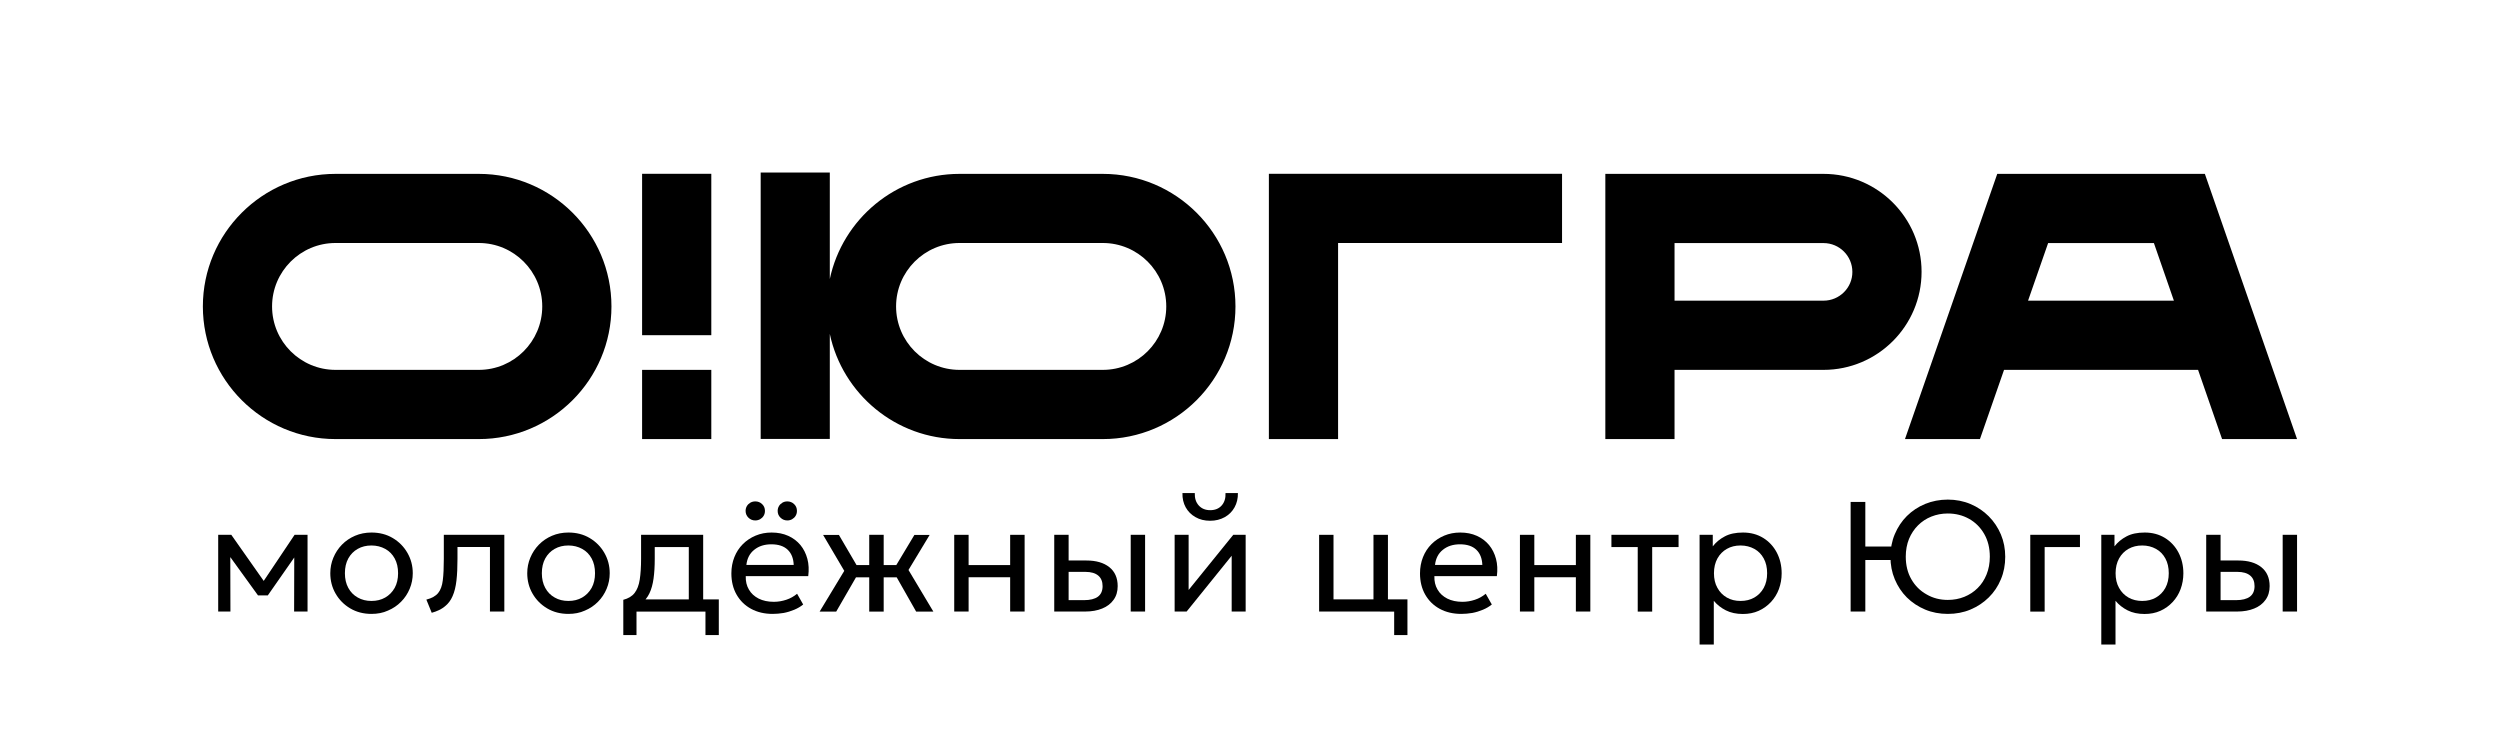
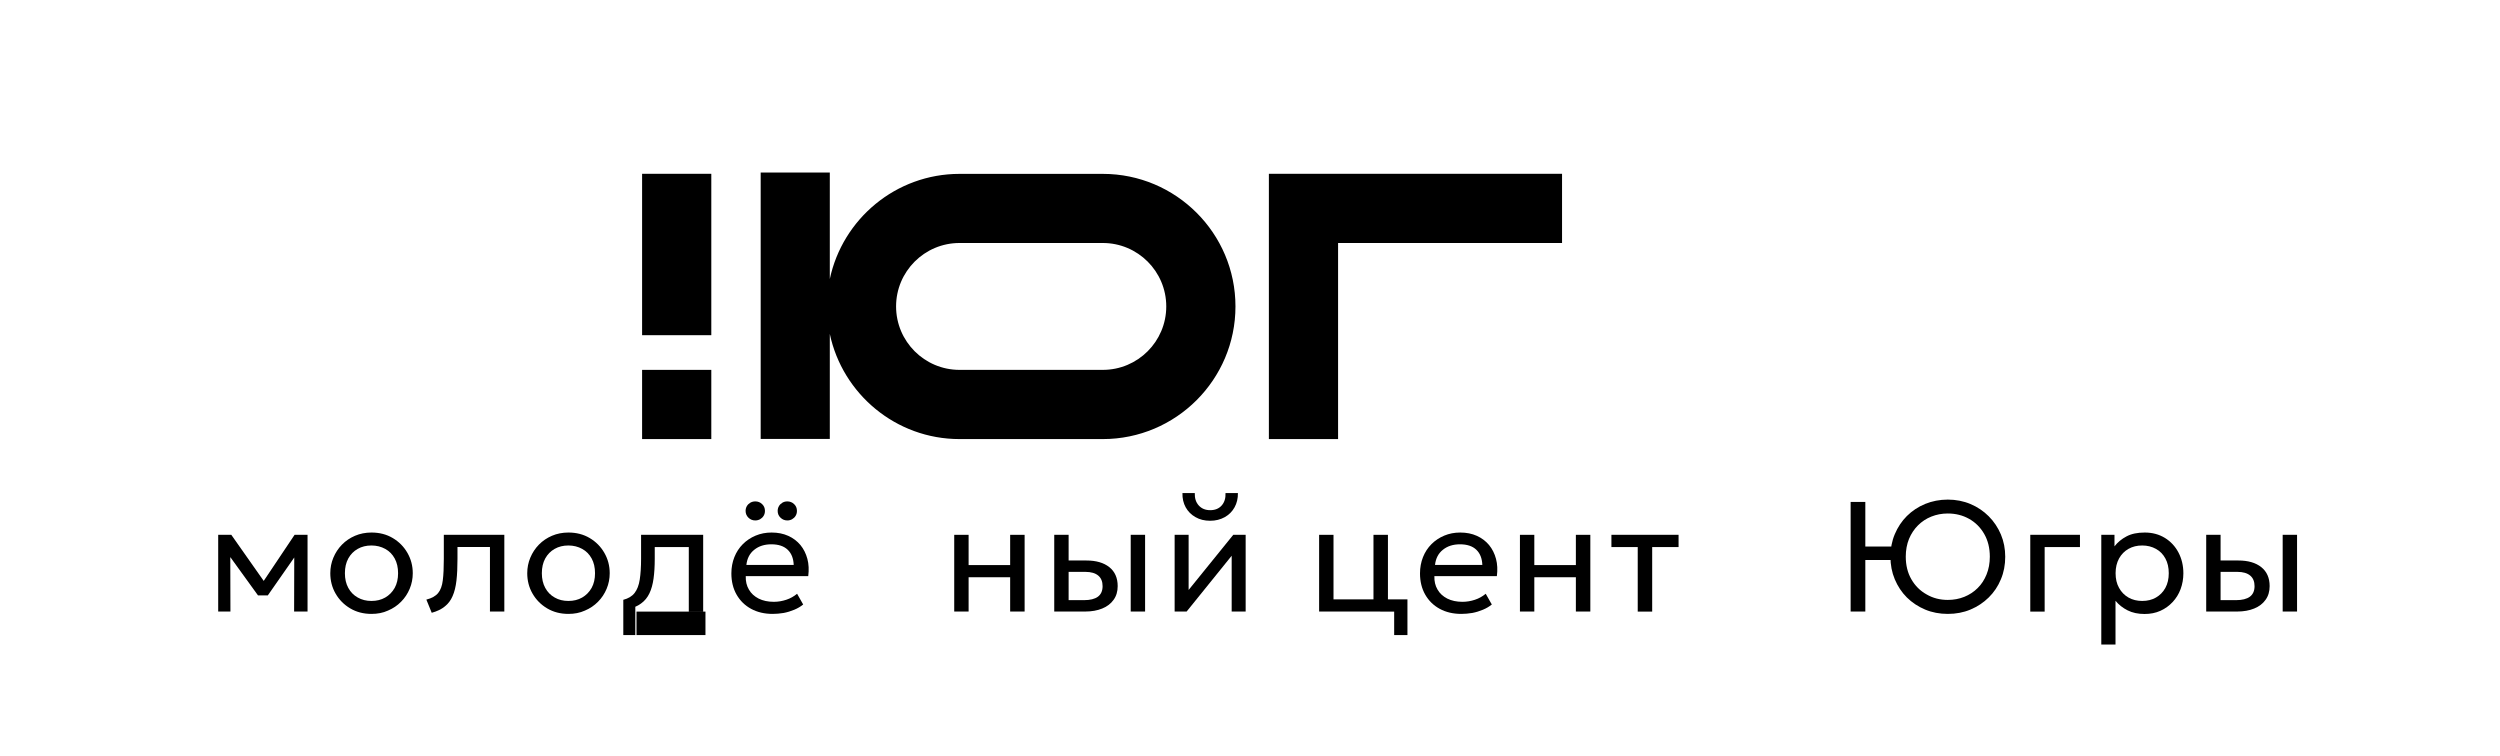
<svg xmlns="http://www.w3.org/2000/svg" version="1.1" id="Слой_1" x="0px" y="0px" viewBox="0 0 316.46 95.7" style="enable-background:new 0 0 316.46 95.7;" xml:space="preserve">
  <style type="text/css"> .st0{fill:#1D1D1B;} .st1{fill:#4271FF;} .st2{fill:#FFFFFF;} .st3{fill-rule:evenodd;clip-rule:evenodd;} .st4{fill:#F0F0F0;} </style>
  <g>
-     <path d="M60.61,22.01H42.47c-9.26,0-16.79,7.53-16.79,16.78c0,9.26,7.53,16.79,16.79,16.79h18.14c9.26,0,16.79-7.53,16.79-16.79 C77.4,29.53,69.87,22.01,60.61,22.01 M60.61,46.82H42.47c-4.43,0-8.03-3.6-8.03-8.03c0-4.43,3.6-8.03,8.03-8.03h18.14 c4.43,0,8.03,3.6,8.03,8.03C68.64,43.22,65.04,46.82,60.61,46.82z" />
    <rect x="81.28" y="46.82" width="8.76" height="8.76" />
    <rect x="81.28" y="22" width="8.76" height="20.43" />
    <path d="M139.6,22.01h-18.14c-8.06,0-14.81,5.72-16.42,13.31V21.84h-8.75v33.72h8.75V42.27c1.61,7.59,8.36,13.31,16.42,13.31h18.14 c9.26,0,16.79-7.53,16.79-16.79C156.39,29.53,148.86,22.01,139.6,22.01 M139.6,46.82h-18.14c-4.43,0-8.03-3.6-8.03-8.03 c0-4.43,3.6-8.03,8.03-8.03h18.14c4.43,0,8.03,3.6,8.03,8.03C147.63,43.22,144.03,46.82,139.6,46.82z" />
    <polygon points="160.62,55.58 169.38,55.58 169.38,30.76 197.73,30.76 197.73,22 160.62,22 " />
-     <path d="M230.83,22.01h-27.62v33.57h8.76v-8.76h18.86c6.84,0,12.41-5.56,12.41-12.41C243.24,27.57,237.68,22.01,230.83,22.01 M230.83,38.06h-18.86v-7.29h18.86c2.01,0,3.65,1.63,3.65,3.65C234.49,36.42,232.85,38.06,230.83,38.06z" />
-     <path d="M279.1,22.01h-26.28l-11.68,33.57h9.49l3.05-8.76h24.56l3.04,8.76h9.49L279.1,22.01z M256.72,38.06l2.54-7.29h13.39 l2.53,7.29H256.72z" />
    <g>
      <path d="M27.62,77.42V67.7h1.6h0.06l4.5,6.4l-0.79,0.02l4.3-6.42h1.64v9.71h-1.7l0.02-7.48l0.34,0.15l-3.69,5.29h-1.24l-3.84-5.31 l0.33-0.15l0.02,7.5H27.62z" />
      <path d="M47.02,77.71c-1,0-1.9-0.23-2.69-0.7c-0.79-0.47-1.4-1.09-1.85-1.87c-0.45-0.78-0.67-1.64-0.67-2.58 c0-0.69,0.13-1.35,0.39-1.97c0.26-0.62,0.62-1.17,1.09-1.65c0.47-0.48,1.02-0.85,1.65-1.12c0.63-0.27,1.33-0.41,2.08-0.41 c1.01,0,1.91,0.23,2.7,0.7c0.79,0.47,1.4,1.09,1.85,1.87c0.45,0.78,0.68,1.64,0.68,2.58c0,0.69-0.13,1.35-0.39,1.97 c-0.26,0.62-0.62,1.17-1.09,1.64c-0.47,0.48-1.02,0.85-1.66,1.12C48.48,77.58,47.78,77.71,47.02,77.71z M47.02,76.07 c0.66,0,1.23-0.14,1.74-0.43c0.5-0.29,0.9-0.69,1.2-1.22c0.29-0.53,0.43-1.14,0.43-1.86c0-0.72-0.14-1.34-0.43-1.87 c-0.29-0.53-0.69-0.93-1.2-1.21c-0.51-0.28-1.09-0.43-1.74-0.43c-0.65,0-1.23,0.14-1.74,0.43c-0.5,0.28-0.9,0.69-1.19,1.21 c-0.29,0.53-0.43,1.15-0.43,1.87c0,0.71,0.14,1.33,0.43,1.86c0.29,0.53,0.68,0.93,1.2,1.22C45.8,75.93,46.37,76.07,47.02,76.07z" />
      <path d="M54.65,77.57l-0.68-1.67c0.68-0.17,1.18-0.45,1.49-0.83c0.31-0.38,0.51-0.92,0.59-1.61c0.09-0.69,0.13-1.6,0.13-2.71V67.7 h7.66v9.71h-1.82v-8.17h-4.11v1.5c0,1.06-0.04,1.97-0.13,2.75c-0.09,0.78-0.25,1.43-0.49,1.97c-0.23,0.54-0.56,0.97-0.99,1.31 C55.88,77.12,55.33,77.38,54.65,77.57z" />
      <path d="M71.95,77.71c-1,0-1.9-0.23-2.69-0.7c-0.79-0.47-1.4-1.09-1.85-1.87c-0.45-0.78-0.67-1.64-0.67-2.58 c0-0.69,0.13-1.35,0.39-1.97c0.26-0.62,0.62-1.17,1.09-1.65c0.47-0.48,1.02-0.85,1.65-1.12c0.63-0.27,1.33-0.41,2.08-0.41 c1.01,0,1.91,0.23,2.7,0.7c0.79,0.47,1.4,1.09,1.85,1.87c0.45,0.78,0.68,1.64,0.68,2.58c0,0.69-0.13,1.35-0.39,1.97 c-0.26,0.62-0.62,1.17-1.09,1.64c-0.47,0.48-1.02,0.85-1.66,1.12C73.4,77.58,72.71,77.71,71.95,77.71z M71.95,76.07 c0.66,0,1.23-0.14,1.74-0.43c0.5-0.29,0.9-0.69,1.2-1.22c0.29-0.53,0.43-1.14,0.43-1.86c0-0.72-0.14-1.34-0.43-1.87 c-0.29-0.53-0.69-0.93-1.2-1.21c-0.51-0.28-1.09-0.43-1.74-0.43c-0.65,0-1.23,0.14-1.74,0.43c-0.5,0.28-0.9,0.69-1.19,1.21 c-0.29,0.53-0.43,1.15-0.43,1.87c0,0.71,0.14,1.33,0.43,1.86c0.29,0.53,0.68,0.93,1.2,1.22C70.72,75.93,71.3,76.07,71.95,76.07z" />
-       <path d="M87.19,77.42v-8.17h-4.31v1.5c0,0.93-0.05,1.76-0.15,2.48c-0.1,0.72-0.27,1.35-0.52,1.87c-0.25,0.53-0.6,0.96-1.06,1.29 c-0.45,0.34-1.03,0.58-1.74,0.74l-0.52-1.2c0.64-0.17,1.12-0.45,1.44-0.87c0.32-0.41,0.54-0.97,0.65-1.69 c0.11-0.71,0.17-1.59,0.17-2.64V67.7h7.86v9.71H87.19z M78.9,80.39v-4.45l1.24,0.13l0.28-0.2h10.57v4.52H89.3v-2.97h-8.73v2.97 H78.9z" />
+       <path d="M87.19,77.42v-8.17h-4.31v1.5c0,0.93-0.05,1.76-0.15,2.48c-0.1,0.72-0.27,1.35-0.52,1.87c-0.25,0.53-0.6,0.96-1.06,1.29 c-0.45,0.34-1.03,0.58-1.74,0.74l-0.52-1.2c0.64-0.17,1.12-0.45,1.44-0.87c0.32-0.41,0.54-0.97,0.65-1.69 c0.11-0.71,0.17-1.59,0.17-2.64V67.7h7.86v9.71H87.19z M78.9,80.39v-4.45l1.24,0.13l0.28-0.2v4.52H89.3v-2.97h-8.73v2.97 H78.9z" />
      <path d="M97.81,77.71c-1.03,0-1.94-0.21-2.73-0.64c-0.79-0.43-1.4-1.03-1.84-1.8c-0.44-0.77-0.66-1.67-0.66-2.69 c0-0.74,0.13-1.43,0.38-2.06c0.25-0.63,0.61-1.18,1.07-1.64c0.46-0.46,1-0.82,1.62-1.08c0.62-0.26,1.29-0.39,2.02-0.39 c0.79,0,1.49,0.14,2.11,0.42c0.62,0.28,1.13,0.67,1.54,1.16c0.41,0.5,0.7,1.08,0.88,1.75c0.18,0.67,0.21,1.4,0.11,2.19h-7.91 c-0.02,0.65,0.11,1.21,0.4,1.7c0.28,0.49,0.69,0.86,1.23,1.14c0.54,0.27,1.18,0.41,1.92,0.41c0.54,0,1.07-0.09,1.58-0.26 c0.52-0.17,0.97-0.43,1.37-0.76l0.77,1.36c-0.32,0.26-0.69,0.48-1.12,0.66c-0.43,0.18-0.88,0.32-1.35,0.41 C98.71,77.67,98.25,77.71,97.81,77.71z M95.6,65.88c-0.32,0-0.61-0.11-0.85-0.34c-0.24-0.23-0.37-0.52-0.37-0.87 c0-0.23,0.06-0.44,0.17-0.62c0.11-0.18,0.26-0.32,0.45-0.43c0.19-0.1,0.39-0.15,0.61-0.15c0.33,0,0.62,0.11,0.86,0.34 c0.24,0.23,0.36,0.51,0.36,0.86c0,0.24-0.06,0.45-0.17,0.63c-0.11,0.18-0.26,0.32-0.45,0.43C96.02,65.83,95.82,65.88,95.6,65.88z M94.48,71.51h5.99c-0.03-0.82-0.28-1.46-0.76-1.92c-0.48-0.46-1.17-0.69-2.07-0.69c-0.87,0-1.59,0.23-2.16,0.69 C94.9,70.05,94.57,70.69,94.48,71.51z M99.66,65.88c-0.32,0-0.61-0.11-0.85-0.34c-0.25-0.23-0.37-0.52-0.37-0.87 c0-0.23,0.06-0.44,0.17-0.62c0.11-0.18,0.26-0.32,0.45-0.43c0.18-0.1,0.38-0.15,0.6-0.15c0.33,0,0.62,0.11,0.86,0.34 c0.24,0.23,0.36,0.51,0.36,0.86c0,0.24-0.06,0.45-0.17,0.63c-0.11,0.18-0.26,0.32-0.45,0.43C100.08,65.83,99.88,65.88,99.66,65.88 z" />
-       <path d="M103.75,77.42l3.12-5.16l-2.68-4.55h2l2.65,4.53l-2.99,5.18H103.75z M110.03,77.42v-4.34h-2.64v-1.55h2.64V67.7h1.83v3.83 h2.62v1.55h-2.62v4.34H110.03z M115.97,77.42l-2.94-5.18l2.72-4.53h1.93l-2.68,4.44l3.15,5.27H115.97z" />
      <path d="M120.79,77.42V67.7h1.82v3.83h5.26V67.7h1.83v9.71h-1.83v-4.34h-5.26v4.34H120.79z" />
      <path d="M133.45,77.42V67.7h1.82v8.27h1.94c0.79,0,1.38-0.15,1.77-0.44c0.39-0.29,0.59-0.74,0.59-1.33c0-0.58-0.18-1.03-0.55-1.34 c-0.37-0.31-0.91-0.47-1.63-0.47h-2.41v-1.44h2.54c1.23,0,2.19,0.28,2.9,0.84c0.7,0.56,1.06,1.36,1.06,2.4 c0,0.68-0.17,1.26-0.52,1.74c-0.34,0.48-0.82,0.85-1.44,1.1c-0.61,0.25-1.33,0.38-2.15,0.38H133.45z M143.13,77.42V67.7h1.82v9.71 H143.13z" />
      <path d="M148.69,77.42V67.7h1.77v6.98l5.65-6.98h1.57v9.71h-1.77v-7.06l-5.7,7.06H148.69z M153.19,65.92 c-0.71,0-1.33-0.15-1.86-0.46c-0.54-0.3-0.95-0.72-1.24-1.24c-0.29-0.53-0.43-1.13-0.41-1.81h1.56c-0.02,0.65,0.14,1.17,0.5,1.57 c0.36,0.4,0.84,0.6,1.46,0.6c0.61,0,1.1-0.2,1.45-0.6c0.35-0.4,0.51-0.92,0.48-1.57h1.57c0.01,0.67-0.13,1.28-0.42,1.8 c-0.29,0.53-0.71,0.95-1.24,1.25C154.48,65.77,153.87,65.92,153.19,65.92z" />
      <path d="M166.98,77.42V67.7h1.82v8.17h5.06V67.7h1.83v9.71H166.98z M176.48,80.39v-2.97h-1.77v-1.55h3.45v4.52H176.48z" />
      <path d="M184.98,77.71c-1.03,0-1.94-0.21-2.73-0.64c-0.79-0.43-1.4-1.03-1.84-1.8c-0.44-0.77-0.66-1.67-0.66-2.69 c0-0.74,0.13-1.43,0.38-2.06c0.25-0.63,0.61-1.18,1.07-1.64c0.46-0.46,1-0.82,1.62-1.08c0.62-0.26,1.29-0.39,2.02-0.39 c0.79,0,1.49,0.14,2.11,0.42c0.62,0.28,1.13,0.67,1.54,1.16c0.41,0.5,0.7,1.08,0.88,1.75c0.18,0.67,0.21,1.4,0.11,2.19h-7.91 c-0.02,0.65,0.11,1.21,0.4,1.7c0.28,0.49,0.69,0.86,1.23,1.14c0.54,0.27,1.18,0.41,1.92,0.41c0.54,0,1.07-0.09,1.58-0.26 c0.52-0.17,0.97-0.43,1.37-0.76l0.77,1.36c-0.32,0.26-0.69,0.48-1.12,0.66c-0.43,0.18-0.88,0.32-1.35,0.41 C185.88,77.67,185.42,77.71,184.98,77.71z M181.65,71.51h5.99c-0.03-0.82-0.28-1.46-0.76-1.92c-0.48-0.46-1.17-0.69-2.07-0.69 c-0.87,0-1.59,0.23-2.16,0.69C182.07,70.05,181.74,70.69,181.65,71.51z" />
      <path d="M192.4,77.42V67.7h1.82v3.83h5.26V67.7h1.83v9.71h-1.83v-4.34h-5.26v4.34H192.4z" />
      <path d="M207.31,77.42v-8.17h-3.33V67.7h8.5v1.55h-3.34v8.17H207.31z" />
-       <path d="M215.14,81.58V67.7h1.67v1.46c0.4-0.52,0.91-0.94,1.52-1.26c0.61-0.33,1.38-0.49,2.31-0.49c0.97,0,1.81,0.23,2.55,0.68 c0.73,0.45,1.31,1.07,1.72,1.85c0.41,0.78,0.62,1.66,0.62,2.63c0,0.71-0.12,1.37-0.35,2c-0.23,0.62-0.57,1.17-1.01,1.64 c-0.44,0.47-0.95,0.84-1.55,1.11c-0.6,0.27-1.27,0.4-2,0.4c-0.82,0-1.54-0.15-2.15-0.46c-0.61-0.31-1.12-0.71-1.53-1.21v5.54 H215.14z M220.33,76.07c0.66,0,1.23-0.14,1.74-0.43c0.5-0.29,0.9-0.69,1.19-1.22c0.29-0.53,0.43-1.14,0.43-1.86 c0-0.72-0.14-1.34-0.43-1.87c-0.29-0.53-0.68-0.93-1.19-1.21c-0.51-0.28-1.09-0.43-1.74-0.43c-0.66,0-1.23,0.14-1.74,0.43 c-0.5,0.28-0.9,0.69-1.19,1.21c-0.29,0.53-0.44,1.15-0.44,1.87c0,0.71,0.14,1.33,0.44,1.86c0.29,0.53,0.69,0.93,1.19,1.22 C219.09,75.93,219.67,76.07,220.33,76.07z" />
      <path d="M234.26,77.42V63.54h1.86v5.64h4.23v1.71h-4.23v6.52H234.26z M246.56,77.71c-1.03,0-1.99-0.18-2.87-0.55 c-0.88-0.37-1.65-0.88-2.31-1.53c-0.65-0.65-1.16-1.42-1.53-2.3c-0.37-0.88-0.55-1.83-0.55-2.85c0-1.03,0.18-1.99,0.55-2.86 c0.37-0.88,0.88-1.65,1.53-2.3c0.66-0.65,1.42-1.16,2.31-1.53c0.89-0.36,1.84-0.55,2.87-0.55c1.03,0,1.99,0.19,2.87,0.56 c0.88,0.37,1.65,0.89,2.31,1.55c0.66,0.66,1.17,1.43,1.54,2.3c0.37,0.88,0.55,1.82,0.55,2.83c0,1.02-0.18,1.98-0.55,2.85 c-0.36,0.88-0.88,1.65-1.54,2.3c-0.66,0.65-1.43,1.16-2.31,1.53C248.55,77.53,247.59,77.71,246.56,77.71z M246.56,75.94 c0.75,0,1.44-0.13,2.09-0.39c0.64-0.26,1.21-0.63,1.69-1.11c0.49-0.48,0.86-1.06,1.13-1.73c0.27-0.67,0.41-1.42,0.41-2.24 c0-1.1-0.24-2.06-0.71-2.88c-0.47-0.82-1.11-1.46-1.91-1.91c-0.8-0.45-1.7-0.68-2.7-0.68c-0.74,0-1.43,0.13-2.08,0.39 c-0.65,0.26-1.21,0.63-1.69,1.11c-0.48,0.48-0.86,1.05-1.14,1.72c-0.27,0.67-0.41,1.42-0.41,2.24c0,1.1,0.24,2.06,0.71,2.87 c0.47,0.82,1.11,1.46,1.92,1.91C244.67,75.71,245.57,75.94,246.56,75.94z" />
      <path d="M257,77.42V67.7h6.29v1.55h-4.47v8.17H257z" />
      <path d="M265.99,81.58V67.7h1.67v1.46c0.4-0.52,0.91-0.94,1.52-1.26c0.61-0.33,1.38-0.49,2.31-0.49c0.97,0,1.81,0.23,2.55,0.68 c0.73,0.45,1.31,1.07,1.72,1.85c0.41,0.78,0.62,1.66,0.62,2.63c0,0.71-0.12,1.37-0.35,2c-0.23,0.62-0.57,1.17-1.01,1.64 c-0.44,0.47-0.95,0.84-1.55,1.11c-0.6,0.27-1.27,0.4-2,0.4c-0.82,0-1.54-0.15-2.15-0.46c-0.61-0.31-1.12-0.71-1.53-1.21v5.54 H265.99z M271.17,76.07c0.66,0,1.23-0.14,1.74-0.43c0.5-0.29,0.9-0.69,1.19-1.22c0.29-0.53,0.43-1.14,0.43-1.86 c0-0.72-0.14-1.34-0.43-1.87c-0.29-0.53-0.68-0.93-1.19-1.21c-0.51-0.28-1.08-0.43-1.74-0.43c-0.66,0-1.23,0.14-1.74,0.43 c-0.5,0.28-0.9,0.69-1.19,1.21c-0.29,0.53-0.44,1.15-0.44,1.87c0,0.71,0.14,1.33,0.44,1.86c0.29,0.53,0.69,0.93,1.19,1.22 C269.94,75.93,270.52,76.07,271.17,76.07z" />
      <path d="M279.27,77.42V67.7h1.82v8.27h1.94c0.79,0,1.38-0.15,1.77-0.44c0.39-0.29,0.59-0.74,0.59-1.33c0-0.58-0.18-1.03-0.55-1.34 c-0.37-0.31-0.91-0.47-1.63-0.47h-2.41v-1.44h2.54c1.23,0,2.19,0.28,2.9,0.84c0.7,0.56,1.06,1.36,1.06,2.4 c0,0.68-0.17,1.26-0.52,1.74c-0.34,0.48-0.82,0.85-1.44,1.1c-0.61,0.25-1.33,0.38-2.15,0.38H279.27z M288.95,77.42V67.7h1.82v9.71 H288.95z" />
    </g>
  </g>
</svg>